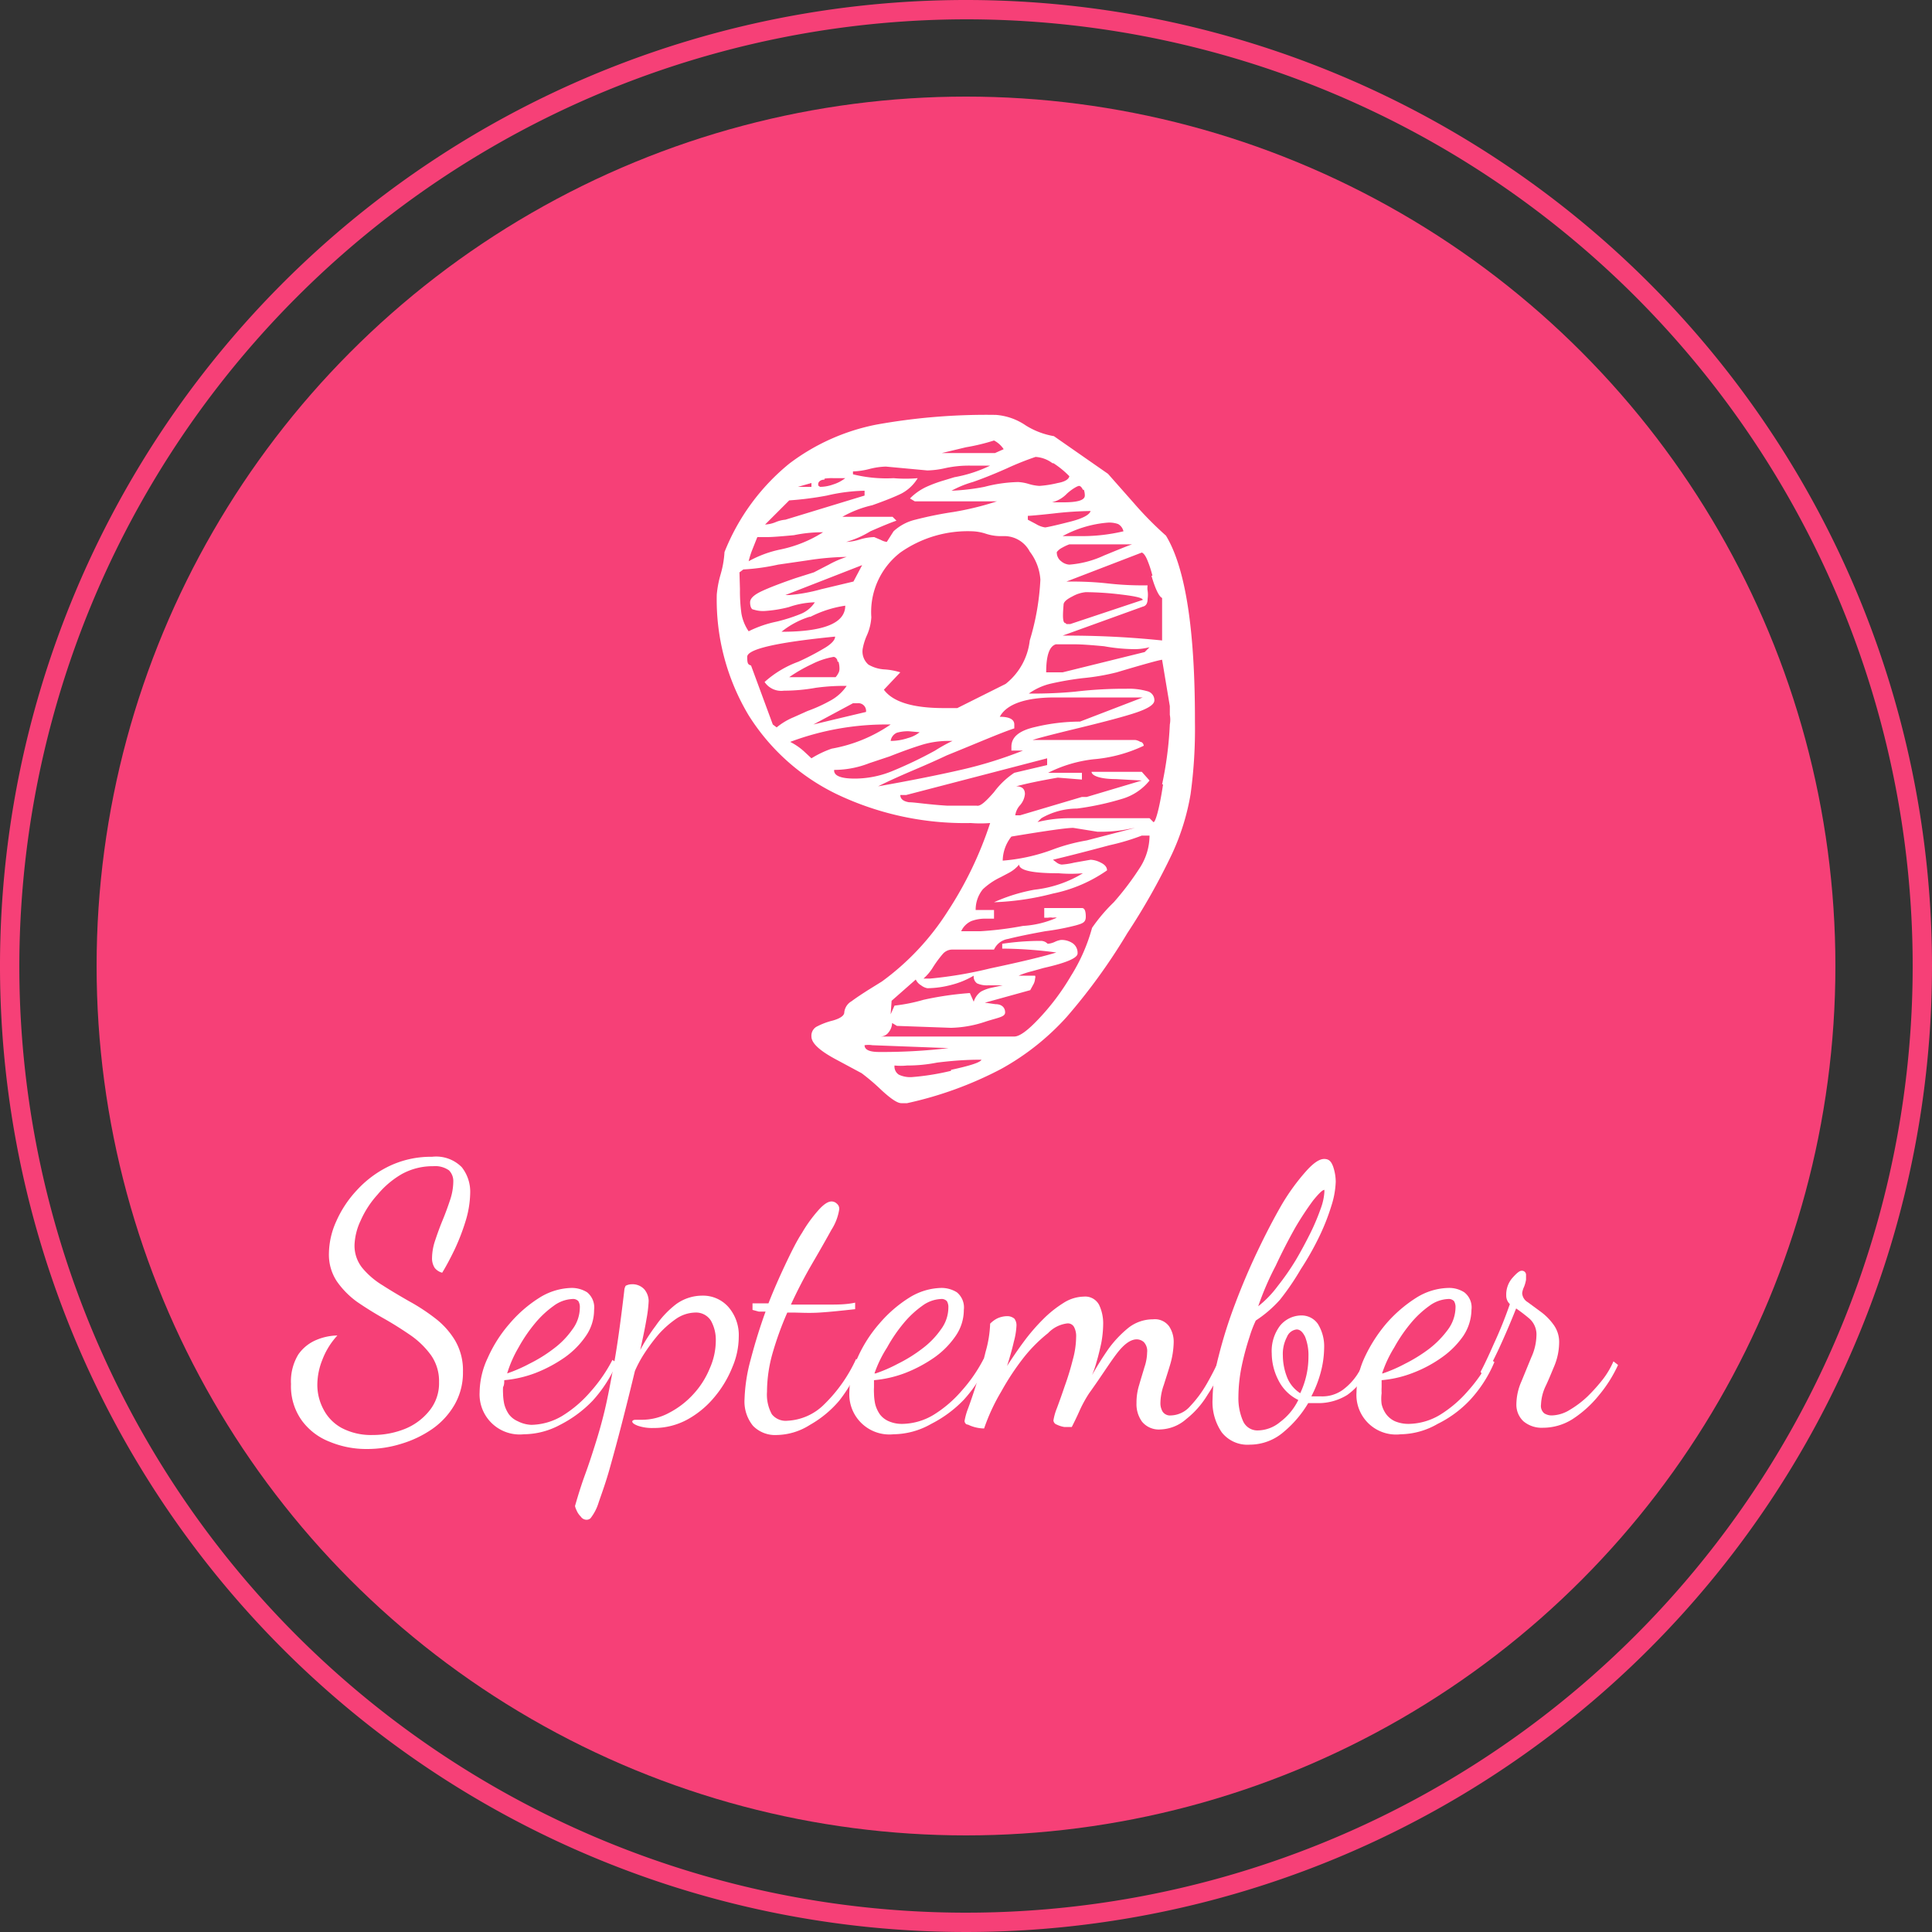
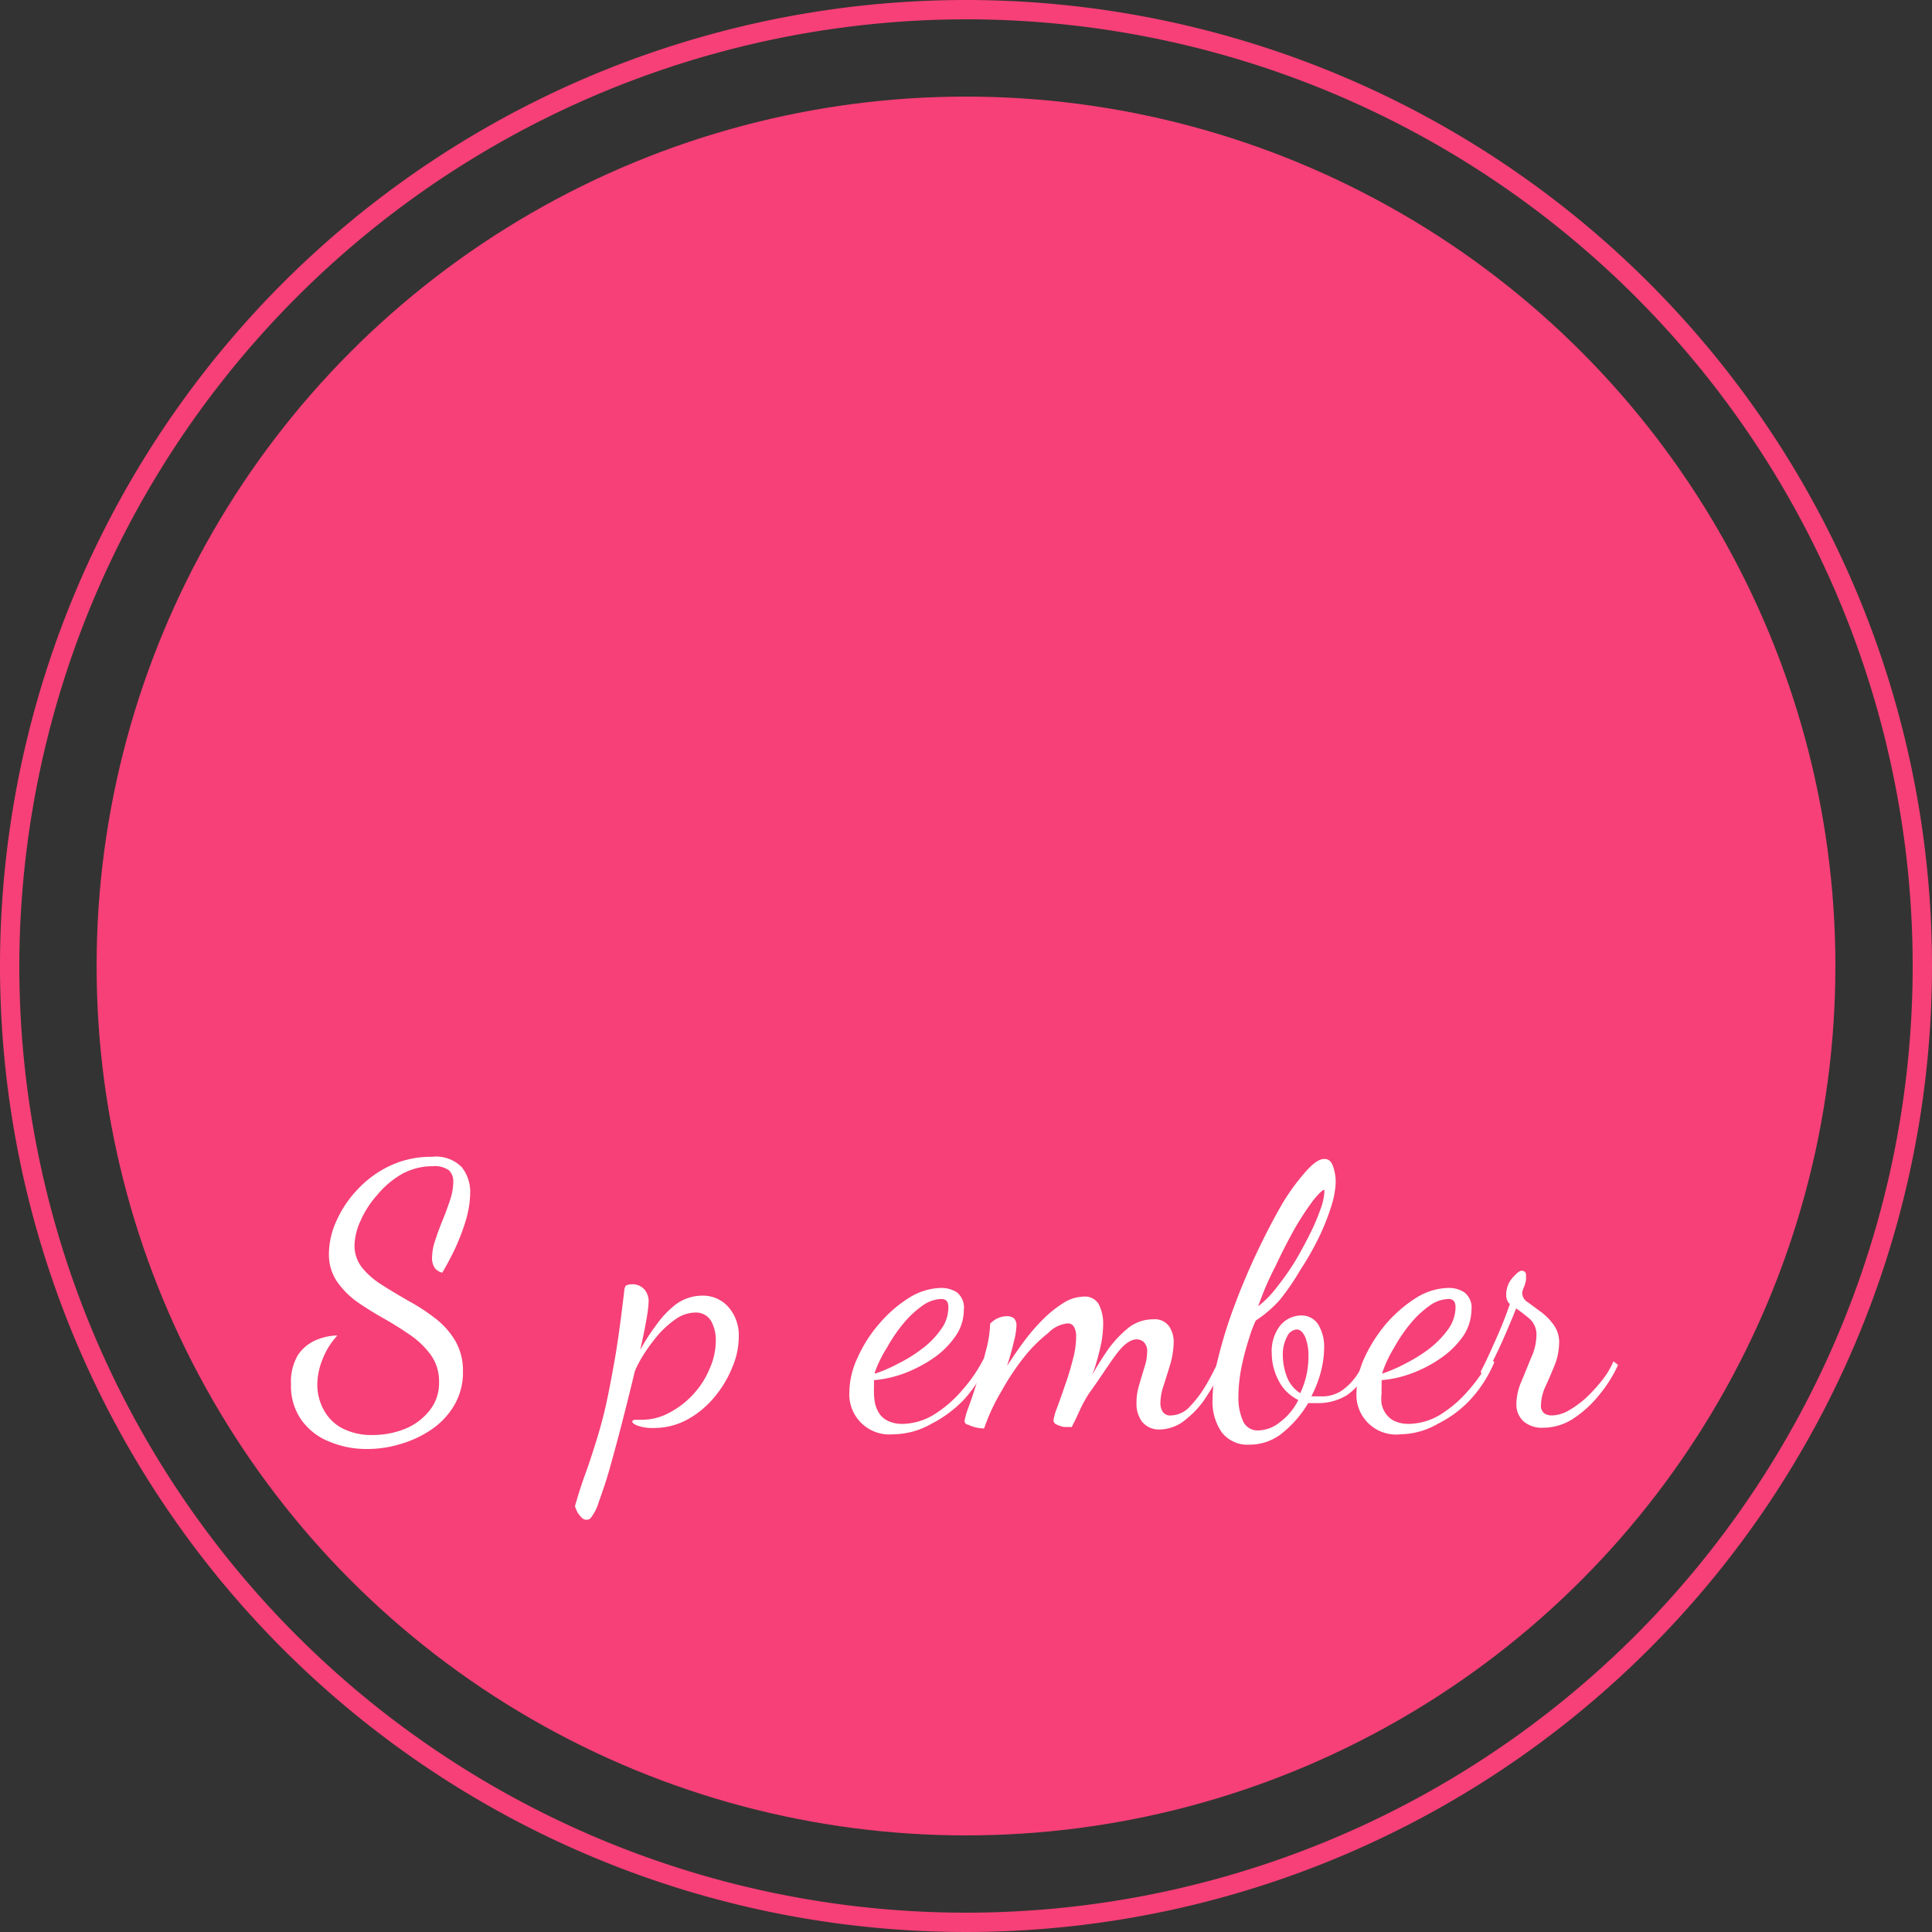
<svg xmlns="http://www.w3.org/2000/svg" viewBox="0 0 80 80">
  <rect x="0" y="0" width="80" height="80" fill="#333333" stroke="none" />
  <defs>
    <style>.cls-1{fill:#f64077;}.cls-2{fill:#fff;}</style>
  </defs>
  <g id="レイヤー_2" data-name="レイヤー 2">
    <g id="文字など">
      <path class="cls-1" d="M40,.8A39.2,39.2,0,1,1,.8,40,39.25,39.25,0,0,1,40,.8M40,0A40,40,0,1,0,80,40,40,40,0,0,0,40,0Z" />
      <circle class="cls-1" cx="40" cy="40" r="36" />
-       <path class="cls-2" d="M49.48,29.88a19.89,19.89,0,0,1-.18,3,9.69,9.69,0,0,1-.76,2.46,27,27,0,0,1-1.86,3.3,24.38,24.38,0,0,1-2.52,3.48,10.46,10.46,0,0,1-2.7,2.14,15.38,15.38,0,0,1-3.9,1.42l-.24,0c-.16,0-.43-.18-.82-.54a9,9,0,0,0-.82-.7l-1.08-.58c-.67-.36-1-.67-1-.94a.43.43,0,0,1,.2-.4,2.93,2.93,0,0,1,.68-.26c.32-.09.48-.21.48-.34a.6.6,0,0,1,.3-.46c.2-.15.43-.3.68-.46l.58-.36a10.67,10.67,0,0,0,2.72-2.9A15.36,15.36,0,0,0,41,34.08a5.09,5.09,0,0,1-.8,0,12.31,12.31,0,0,1-5.52-1.18A8.84,8.84,0,0,1,31,29.62a9.31,9.31,0,0,1-1.32-5,4.35,4.35,0,0,1,.16-.84,4.15,4.15,0,0,0,.16-.92,9,9,0,0,1,2.68-3.66,8.75,8.75,0,0,1,3.62-1.62,25.65,25.65,0,0,1,4.94-.4,2.52,2.52,0,0,1,1.24.44,3.22,3.22,0,0,0,1.16.44l2.24,1.56,1.06,1.2a14.52,14.52,0,0,0,1.34,1.36Q49.49,24.17,49.48,29.88ZM30.64,24.4a6.78,6.78,0,0,0,.06,1,1.87,1.87,0,0,0,.3.74,4.7,4.7,0,0,1,1.16-.4,7,7,0,0,0,1-.32,1.26,1.26,0,0,0,.58-.48,3.55,3.55,0,0,0-1.08.2,5.29,5.29,0,0,1-1,.16,1.27,1.27,0,0,1-.46-.06c-.09,0-.14-.14-.14-.3s.16-.31.48-.46.79-.33,1.4-.54l.76-.24.62-.32a4,4,0,0,1,.74-.32,11.3,11.3,0,0,0-1.6.14l-1.24.18a8.85,8.85,0,0,1-1.44.2l-.16.12Zm.52-1.66a3.45,3.45,0,0,0-.16.5,4.65,4.65,0,0,1,1.28-.48,5.29,5.29,0,0,0,1.8-.72,5.68,5.68,0,0,0-1.2.12c-.53.05-.91.08-1.12.08l-.4,0C31.31,22.36,31.24,22.54,31.16,22.74Zm1,7.38a2.76,2.76,0,0,1,.7-.42l.58-.26a6.36,6.36,0,0,0,1-.46,1.91,1.91,0,0,0,.62-.58c-.27,0-.69,0-1.28.08a7.53,7.53,0,0,1-1.32.12.83.83,0,0,1-.8-.36,4.27,4.27,0,0,1,1.4-.84,10.74,10.74,0,0,0,1.14-.6c.25-.16.38-.31.38-.44-2.43.24-3.64.52-3.64.84s.05.31.16.36L32,30Zm-.48-8.4a1.32,1.32,0,0,0,.44-.1,1.31,1.31,0,0,1,.4-.1l3.28-1v-.2a7.4,7.4,0,0,0-1.56.2,13.23,13.23,0,0,1-1.56.2Zm1.84,3.82a3.54,3.54,0,0,0-1.16.62q2.64,0,2.64-1.08A4.65,4.65,0,0,0,33.56,25.54Zm-1-.9h.16A7.12,7.12,0,0,0,34,24.4l1.34-.32.36-.68Zm2.16,2.76c0-.13-.11-.2-.16-.2a3.13,3.13,0,0,0-.9.3,6.3,6.3,0,0,0-.94.54h1.92a.64.64,0,0,0,.1-.14.38.38,0,0,0,.06-.18A1,1,0,0,0,34.72,27.4ZM34.44,31A6.22,6.22,0,0,0,36.88,30a11.34,11.34,0,0,0-4.16.72,2.6,2.6,0,0,1,.58.4l.3.28A4.15,4.15,0,0,1,34.44,31ZM33.6,20l-.56.16h.56Zm1.72,9.12L33.68,30l1-.24,1.18-.28a.32.32,0,0,0-.36-.36Zm-1.18-9.26c-.17,0-.26.1-.26.18s0,.07.08.12a1.64,1.64,0,0,0,.54-.1,1.57,1.57,0,0,0,.5-.26h-.48A1.88,1.88,0,0,0,34.14,19.82ZM35.4,32.24a4.11,4.11,0,0,0,1.52-.3,17.38,17.38,0,0,0,1.8-.86,6.51,6.51,0,0,1,.72-.4l-.16,0a3.75,3.75,0,0,0-1.1.16c-.36.11-.81.27-1.34.48L36,31.6a4,4,0,0,1-1.46.28C34.52,32.12,34.81,32.24,35.4,32.24Zm-.08-12.6A5.71,5.71,0,0,0,37,19.8a5.8,5.8,0,0,0,1,0,1.73,1.73,0,0,1-.68.64q-.41.2-1.2.48a4.53,4.53,0,0,0-1.24.48h2.08l.16.16c-.24.08-.6.23-1.08.44a4,4,0,0,1-1,.44,2.13,2.13,0,0,0,.56-.1,2.19,2.19,0,0,1,.6-.1l.28.12a.72.72,0,0,0,.24.08L37,22a2,2,0,0,1,.9-.48,15.34,15.34,0,0,1,1.58-.32,12.29,12.29,0,0,0,1.8-.44h-3.4l-.2-.12a2.35,2.35,0,0,1,.68-.48,5.47,5.47,0,0,1,.7-.26l.46-.14A5.62,5.62,0,0,0,41,19.28l-.84,0a4.65,4.65,0,0,0-1,.1,3.68,3.68,0,0,1-.76.1l-1.72-.16a3.07,3.07,0,0,0-.68.1,3.07,3.07,0,0,1-.68.1Zm3.76,9.68c.37,0,.56,0,.56,0l2-1a2.67,2.67,0,0,0,1-1.8A10.33,10.33,0,0,0,43.08,24a2.14,2.14,0,0,0-.44-1.16,1.19,1.19,0,0,0-1-.64l-.24,0a2,2,0,0,1-.58-.1,2,2,0,0,0-.54-.1,4.85,4.85,0,0,0-3,.88,3.11,3.11,0,0,0-1.2,2.68,2.16,2.16,0,0,1-.18.74,2.39,2.39,0,0,0-.18.58.72.72,0,0,0,.24.64,1.48,1.48,0,0,0,.68.2,2.8,2.8,0,0,1,.64.12l-.68.72Q37.16,29.32,39.08,29.32ZM36.4,43.56a23.35,23.35,0,0,0,2.88-.16l-3.16-.12a1,1,0,0,0-.32,0Q35.8,43.56,36.4,43.56Zm2.8-12.28c-.4.19-.83.38-1.3.58s-1,.43-1.54.7c1.36-.24,2.5-.47,3.42-.68a17.32,17.32,0,0,0,2.58-.8h-.48l0-.16c0-.4.32-.67,1-.82a8,8,0,0,1,1.84-.22l2.6-1c-.8,0-1.37,0-1.72,0l-1.92,0c-1.2,0-2,.27-2.28.8.4,0,.6.11.6.32l0,.16C41.4,30.36,40.51,30.75,39.2,31.28Zm6.92,6.08a11.81,11.81,0,0,0,1.1-1.46,2.48,2.48,0,0,0,.38-1.3l-.32,0a9.31,9.31,0,0,1-1.34.4q-1.34.36-2.34.6l.16.12a.43.43,0,0,0,.2.08,3,3,0,0,0,.52-.08l.68-.12a1,1,0,0,1,.42.12c.17.08.26.19.26.32A6,6,0,0,1,43.6,37a11.17,11.17,0,0,1-2.44.36,7.17,7.17,0,0,1,1.68-.52,4.88,4.88,0,0,0,2-.68,5.8,5.8,0,0,1-1,0c-1.09,0-1.64-.12-1.64-.36a1.43,1.43,0,0,1-.42.34l-.34.18a2.87,2.87,0,0,0-.74.5,1.34,1.34,0,0,0-.3.86h.76v.36h-.32a1.65,1.65,0,0,0-.62.1.85.85,0,0,0-.42.42h.8a14,14,0,0,0,1.76-.22,4,4,0,0,0,1.4-.34A.46.46,0,0,0,43.6,38a.58.58,0,0,0-.2,0l-.16,0v-.4H44.8c.11,0,.16.12.16.36s-.14.28-.42.36a10.21,10.21,0,0,1-1.26.24c-.72.13-1.23.24-1.54.32a.77.77,0,0,0-.58.44H39.44a.52.52,0,0,0-.4.18,4.73,4.73,0,0,0-.4.54,2,2,0,0,1-.4.48l.28,0A17,17,0,0,0,41,40.1c1.32-.28,2.23-.5,2.74-.66a17.61,17.61,0,0,0-2.24-.16v-.2a10.77,10.77,0,0,1,1.6-.12.38.38,0,0,1,.28.12.84.84,0,0,0,.3-.08.87.87,0,0,1,.26-.08.83.83,0,0,1,.48.14.48.48,0,0,1,.2.42c0,.19-.47.39-1.4.6l-.5.14a3.42,3.42,0,0,0-.54.18h.68a.16.16,0,0,1,0,.12.56.56,0,0,1-.08.26l-.12.22-1.88.52.44.06c.27,0,.4.15.4.34s-.27.21-.8.38a4.78,4.78,0,0,1-1.44.26l-2.24-.08-.2-.12a.64.64,0,0,1-.14.38.42.42,0,0,1-.34.18H42q.32,0,1-.72a9.72,9.72,0,0,0,1.34-1.78,7.39,7.39,0,0,0,.88-2A7,7,0,0,1,46.12,37.36Zm-8.48-7.08a1.66,1.66,0,0,0-.5.06.44.44,0,0,0-.26.34,2.27,2.27,0,0,0,.72-.12,1.3,1.3,0,0,0,.48-.24ZM36.88,42l.16-.36a7.08,7.08,0,0,0,1.2-.24,13.33,13.33,0,0,1,1.92-.28l.16.36a.79.79,0,0,1,.3-.42,1.62,1.62,0,0,1,.44-.16l.46-.1-.6,0a1,1,0,0,1-.46-.08.34.34,0,0,1-.14-.32,3.48,3.48,0,0,1-.92.38,4,4,0,0,1-1,.14.6.6,0,0,1-.26-.12.54.54,0,0,1-.22-.24l-1,.88Zm2.5,2.3q1.21-.26,1.26-.42c-.27,0-.88,0-1.84.12a6.28,6.28,0,0,1-1.24.12,2.49,2.49,0,0,1-.52,0,.4.4,0,0,0,.18.38,1.1,1.1,0,0,0,.54.1A10.21,10.21,0,0,0,39.38,44.34ZM41.16,32.8A3.35,3.35,0,0,1,42,32l1.36-.32V31.4l-5.84,1.52h-.24q0,.24.36.3c.24,0,.76.09,1.56.14.51,0,.92,0,1.24,0C40.59,33.4,40.81,33.2,41.16,32.8ZM40,18.52,39,18.76h2.2l.36-.16a1.06,1.06,0,0,0-.4-.36A8.31,8.31,0,0,1,40,18.52Zm3.58.66a1.29,1.29,0,0,0-.7-.26,12,12,0,0,0-1.2.48c-.61.27-1.08.45-1.4.56a4.27,4.27,0,0,0-.88.36,9.07,9.07,0,0,0,1.36-.16,6,6,0,0,1,1.4-.2,1.88,1.88,0,0,1,.44.08,1.88,1.88,0,0,0,.44.08A4.48,4.48,0,0,0,43.8,20c.29-.05.45-.15.48-.28A3.71,3.71,0,0,0,43.62,19.18Zm-2.1,16.46a7.62,7.62,0,0,0,2.16-.48A7.67,7.67,0,0,1,45,34.8L47,34.28l-.44.08a5.9,5.9,0,0,1-1.12.08l-1-.16c-.27,0-1.12.12-2.56.36A1.64,1.64,0,0,0,41.52,35.64Zm6.64-3.16A15,15,0,0,0,48.44,30a1.09,1.09,0,0,0,0-.4v-.36l-.32-1.92c-.08,0-.71.17-1.88.52a9.26,9.26,0,0,1-1.4.24,12.41,12.41,0,0,0-1.38.24,2.59,2.59,0,0,0-.86.4c.43,0,1.07,0,1.92-.08a17.21,17.21,0,0,1,2.12-.12,2.77,2.77,0,0,1,.86.1.38.38,0,0,1,.3.38c0,.19-.31.37-.92.56s-1.48.41-2.6.68c-.77.19-1.28.32-1.52.4H47a.54.54,0,0,1,.22.08c.09,0,.14.11.14.16a6,6,0,0,1-2.08.56A5.56,5.56,0,0,0,43.4,32h1.4v.28l-1-.08c-.75.13-1.32.25-1.72.36.24,0,.36.11.36.32a.82.82,0,0,1-.2.46.78.78,0,0,0-.2.42h.2L44.8,33H45l2.28-.68-1.08-.06c-.64,0-1-.14-1-.3h2.08l.32.36a2.28,2.28,0,0,1-1.14.76,11.56,11.56,0,0,1-1.86.4,3,3,0,0,0-1.48.4l-.16.16a5.45,5.45,0,0,1,1.36-.16h3.28l.16.16C47.83,34.08,48,33.55,48.16,32.48ZM44.32,21.6c.51-.13.79-.28.84-.44a14.58,14.58,0,0,0-1.52.1c-.64.07-1,.1-1.08.1v.16l.34.18a1,1,0,0,0,.38.14C43.47,21.81,43.81,21.73,44.32,21.6ZM47,26.88a7.35,7.35,0,0,1-1.28-.12c-.53-.05-.93-.08-1.2-.08l-.8,0c-.27.08-.4.47-.4,1.16H44l3.4-.84.2-.2A2.49,2.49,0,0,1,47,26.88Zm-2.16-6.6c-.05-.11-.11-.16-.16-.16s-.27.11-.5.32a1.27,1.27,0,0,1-.62.36l.48,0c.59,0,.88-.09.88-.28A.71.71,0,0,0,44.88,20.28ZM45.72,23c.61-.25,1-.41,1.16-.46h-2.6a1.87,1.87,0,0,0-.3.14.63.63,0,0,0-.22.18.45.45,0,0,0,.18.38.58.58,0,0,0,.34.14A4.14,4.14,0,0,0,45.72,23ZM44,22.2h.8A7.41,7.41,0,0,0,46.52,22a.46.46,0,0,0-.22-.3,1.1,1.1,0,0,0-.42-.06A4.7,4.7,0,0,0,44,22.2Zm3.72,1.64a4.48,4.48,0,0,0-.2-.62c-.08-.2-.16-.31-.24-.34l-3.12,1.2c.45,0,1,0,1.72.08s1.24.08,1.64.08a.73.73,0,0,0,0,.22,1.13,1.13,0,0,1,0,.34c0,.19-.07.29-.2.32L44,26.32a37.84,37.84,0,0,1,4.12.2V24.76C48,24.71,47.84,24.4,47.68,23.84Zm-3.56,2h.16l3-1c0-.08-.29-.15-.88-.22a12.75,12.75,0,0,0-1.48-.1,1.4,1.4,0,0,0-.56.18c-.24.12-.36.23-.36.34C44,25.52,44,25.8,44.12,25.8Z" />
      <path class="cls-2" d="M15.18,60a3.94,3.94,0,0,1-1.53-.3,2.58,2.58,0,0,1-1.16-.89,2.43,2.43,0,0,1-.44-1.5,2.14,2.14,0,0,1,.3-1.22,1.71,1.71,0,0,1,.76-.61,2.33,2.33,0,0,1,.86-.18,3.1,3.1,0,0,0-.62,1,2.81,2.81,0,0,0-.21,1.05,2.15,2.15,0,0,0,.25,1,1.84,1.84,0,0,0,.76.78,2.62,2.62,0,0,0,1.29.29,3.56,3.56,0,0,0,1.32-.25,2.49,2.49,0,0,0,1-.73,1.8,1.8,0,0,0,.42-1.21,1.87,1.87,0,0,0-.33-1.11,3.54,3.54,0,0,0-.85-.83c-.35-.24-.71-.47-1.1-.69s-.76-.45-1.11-.69a3.56,3.56,0,0,1-.84-.85,2,2,0,0,1-.33-1.16,3.31,3.31,0,0,1,.3-1.32,4.59,4.59,0,0,1,.86-1.3,4.4,4.4,0,0,1,1.35-1,4,4,0,0,1,1.76-.38,1.49,1.49,0,0,1,1.23.43,1.64,1.64,0,0,1,.35,1.07,4.19,4.19,0,0,1-.19,1.16,8.9,8.9,0,0,1-.46,1.19c-.18.37-.35.69-.51.95A.58.58,0,0,1,18,52.5a.73.73,0,0,1-.11-.42,2.34,2.34,0,0,1,.13-.72c.09-.27.19-.55.31-.84s.22-.57.31-.84a2.46,2.46,0,0,0,.13-.75.63.63,0,0,0-.18-.47,1,1,0,0,0-.66-.17,2.64,2.64,0,0,0-1.3.33,3.74,3.74,0,0,0-1,.85,4,4,0,0,0-.7,1.08,2.57,2.57,0,0,0-.25,1,1.47,1.47,0,0,0,.32.95,3.32,3.32,0,0,0,.84.72c.34.22.7.43,1.08.65a8.17,8.17,0,0,1,1.09.71,3.29,3.29,0,0,1,.83.92,2.44,2.44,0,0,1,.33,1.3,2.66,2.66,0,0,1-.35,1.37,3.14,3.14,0,0,1-.92,1,4.51,4.51,0,0,1-1.27.61A4.73,4.73,0,0,1,15.18,60Z" />
-       <path class="cls-2" d="M21.69,59.39a1.66,1.66,0,0,1-1.83-1.74,3.42,3.42,0,0,1,.34-1.43,5.61,5.61,0,0,1,.9-1.41,5.38,5.38,0,0,1,1.23-1.07,2.61,2.61,0,0,1,1.34-.41,1.21,1.21,0,0,1,.64.18.81.81,0,0,1,.29.73,1.89,1.89,0,0,1-.34,1.08,3.53,3.53,0,0,1-.88.89,5.75,5.75,0,0,1-1.2.64,4.79,4.79,0,0,1-1.3.3c0,.1,0,.2-.05.29a2.26,2.26,0,0,0,0,.25,2.3,2.3,0,0,0,.05.45,1.33,1.33,0,0,0,.19.42.91.91,0,0,0,.37.29A1.35,1.35,0,0,0,22,59a2.58,2.58,0,0,0,1.28-.37,5,5,0,0,0,1.17-1,6.33,6.33,0,0,0,.91-1.32l.18.13a5.54,5.54,0,0,1-1,1.56,5,5,0,0,1-1.35,1A3.21,3.21,0,0,1,21.69,59.39ZM21,56.87a6.12,6.12,0,0,0,.92-.4,6,6,0,0,0,1-.62,3.46,3.46,0,0,0,.78-.8,1.52,1.52,0,0,0,.31-.91.48.48,0,0,0-.06-.26.3.3,0,0,0-.26-.09,1.4,1.4,0,0,0-.76.28,4.06,4.06,0,0,0-.78.73,6.41,6.41,0,0,0-.68,1A5,5,0,0,0,21,56.87Z" />
      <path class="cls-2" d="M24.28,62.93a.29.29,0,0,1-.23-.13.8.8,0,0,1-.18-.27.67.67,0,0,1-.06-.17c.14-.49.28-.93.42-1.31s.27-.78.4-1.19.27-.88.4-1.42.26-1.23.4-2,.28-1.81.42-3a.43.43,0,0,1,.06-.2s.11-.06.23-.06a.66.66,0,0,1,.55.22.78.78,0,0,1,.17.47,5.42,5.42,0,0,1-.09.75c-.06.36-.15.79-.26,1.28a7.66,7.66,0,0,1,.64-1A3.93,3.93,0,0,1,28,54a1.85,1.85,0,0,1,1.08-.35,1.4,1.4,0,0,1,1.09.48,1.77,1.77,0,0,1,.42,1.23,3.21,3.21,0,0,1-.26,1.24,4.54,4.54,0,0,1-.73,1.23,3.87,3.87,0,0,1-1.12.94,2.89,2.89,0,0,1-1.43.36,1.83,1.83,0,0,1-.63-.09q-.24-.09-.24-.18s0-.06.12-.07h.26a2.37,2.37,0,0,0,1.15-.29,3.59,3.59,0,0,0,1-.77,3.54,3.54,0,0,0,.68-1.07,2.84,2.84,0,0,0,.25-1.15,1.63,1.63,0,0,0-.2-.82.73.73,0,0,0-.66-.34,1.46,1.46,0,0,0-.77.25,4.17,4.17,0,0,0-.72.63,7.58,7.58,0,0,0-.6.8,5,5,0,0,0-.4.74c-.18.75-.36,1.47-.54,2.17s-.35,1.32-.51,1.89-.32,1-.45,1.38a2,2,0,0,1-.34.66A.25.25,0,0,1,24.28,62.93Z" />
-       <path class="cls-2" d="M32.18,59.42a1.28,1.28,0,0,1-1-.38,1.59,1.59,0,0,1-.35-1.11,7,7,0,0,1,.25-1.62c.17-.65.37-1.31.62-2l-.28,0-.26-.07v-.27l.29,0,.37,0c.21-.54.44-1.06.68-1.57s.48-1,.71-1.35a5.75,5.75,0,0,1,.68-.94q.32-.36.54-.36a.31.31,0,0,1,.22.09.27.27,0,0,1,.1.24,2.18,2.18,0,0,1-.32.84c-.21.38-.47.84-.78,1.37s-.61,1.1-.9,1.73h.56l1,0c.37,0,.73,0,1.1-.08v.27c-.55.06-1,.11-1.47.14s-.83,0-1.17,0H32.6A13.33,13.33,0,0,0,32,56a5.9,5.9,0,0,0-.24,1.63,1.69,1.69,0,0,0,.2.93.73.73,0,0,0,.64.27,2.31,2.31,0,0,0,1.54-.69,6.24,6.24,0,0,0,1.31-1.87l.2.15A6.19,6.19,0,0,1,34.75,58,4.48,4.48,0,0,1,33.54,59,2.63,2.63,0,0,1,32.18,59.42Z" />
      <path class="cls-2" d="M37,59.39a1.66,1.66,0,0,1-1.83-1.74,3.42,3.42,0,0,1,.34-1.43,5.61,5.61,0,0,1,.9-1.41,5.38,5.38,0,0,1,1.23-1.07,2.61,2.61,0,0,1,1.34-.41,1.21,1.21,0,0,1,.64.18.81.81,0,0,1,.29.73,1.89,1.89,0,0,1-.34,1.08,3.53,3.53,0,0,1-.88.89,5.75,5.75,0,0,1-1.2.64,4.79,4.79,0,0,1-1.3.3c0,.1,0,.2,0,.29a2.26,2.26,0,0,0,0,.25,2.3,2.3,0,0,0,.05.45,1.33,1.33,0,0,0,.19.42.91.91,0,0,0,.37.29,1.35,1.35,0,0,0,.57.11,2.58,2.58,0,0,0,1.28-.37,5,5,0,0,0,1.17-1,6.33,6.33,0,0,0,.91-1.32l.18.13a5.54,5.54,0,0,1-1,1.56,5,5,0,0,1-1.35,1A3.21,3.21,0,0,1,37,59.39Zm-.74-2.52a6.12,6.12,0,0,0,.92-.4,6,6,0,0,0,1-.62,3.46,3.46,0,0,0,.78-.8,1.52,1.52,0,0,0,.31-.91.48.48,0,0,0-.06-.26.3.3,0,0,0-.26-.09,1.4,1.4,0,0,0-.76.28,4.06,4.06,0,0,0-.78.73,6.41,6.41,0,0,0-.68,1A5,5,0,0,0,36.21,56.87Z" />
      <path class="cls-2" d="M48.06,59.19a.9.9,0,0,1-.77-.32,1.23,1.23,0,0,1-.23-.77,2.43,2.43,0,0,1,.11-.75c.07-.25.15-.5.22-.74A2,2,0,0,0,47.5,56a.54.54,0,0,0-.13-.42.44.44,0,0,0-.3-.12c-.25,0-.52.19-.82.58s-.68,1-1.15,1.65a5.27,5.27,0,0,0-.4.73c-.11.25-.22.47-.32.67l-.3,0a1.09,1.09,0,0,1-.32-.1.2.2,0,0,1-.14-.17,2.32,2.32,0,0,1,.14-.5q.15-.4.33-.93a11.12,11.12,0,0,0,.33-1.08,3.62,3.62,0,0,0,.14-.94.81.81,0,0,0-.08-.41.29.29,0,0,0-.29-.16,1.31,1.31,0,0,0-.79.4,6.18,6.18,0,0,0-1,1,10.59,10.59,0,0,0-.94,1.42,8.06,8.06,0,0,0-.71,1.53,1.59,1.59,0,0,1-.67-.16c-.1,0-.14-.1-.14-.15a2.67,2.67,0,0,1,.15-.53c.11-.3.23-.65.36-1.07s.26-.84.36-1.26A4.78,4.78,0,0,0,41,54.81a1.13,1.13,0,0,1,.28-.21,1,1,0,0,1,.41-.1.46.46,0,0,1,.31.1.44.44,0,0,1,.09.29,3,3,0,0,1-.11.67c-.07.31-.17.66-.28,1,.21-.32.43-.65.69-1a8.12,8.12,0,0,1,.8-.93,4.69,4.69,0,0,1,.85-.68,1.61,1.61,0,0,1,.83-.26.65.65,0,0,1,.64.34,1.78,1.78,0,0,1,.17.8,4.5,4.5,0,0,1-.08.79c-.06.27-.12.53-.19.76a4.43,4.43,0,0,1-.19.56,12.63,12.63,0,0,1,.69-1.1,4.62,4.62,0,0,1,.83-.87,1.65,1.65,0,0,1,1-.34.73.73,0,0,1,.67.29,1.15,1.15,0,0,1,.19.67,3.52,3.52,0,0,1-.13.86c-.09.31-.19.61-.28.9a2.32,2.32,0,0,0-.14.75.68.68,0,0,0,.09.35.37.37,0,0,0,.35.16,1.1,1.1,0,0,0,.79-.38,4.88,4.88,0,0,0,.69-.93,11.83,11.83,0,0,0,.54-1.06l.17.21A6.86,6.86,0,0,1,50,57.76a3.72,3.72,0,0,1-.88,1A1.7,1.7,0,0,1,48.06,59.19Z" />
      <path class="cls-2" d="M51.75,59.82a1.35,1.35,0,0,1-1.16-.51,2.22,2.22,0,0,1-.38-1.38,7.41,7.41,0,0,1,.25-1.77A19.25,19.25,0,0,1,51.14,54q.42-1.12.93-2.19t1-1.92a8.89,8.89,0,0,1,1-1.38c.31-.35.56-.52.76-.52s.29.1.37.31a2,2,0,0,1,.11.63,3.66,3.66,0,0,1-.18,1,9,9,0,0,1-.51,1.29,12,12,0,0,1-.76,1.34A10.51,10.51,0,0,1,53,53.82a5,5,0,0,1-1,.86,4.71,4.71,0,0,0-.26.68,11.15,11.15,0,0,0-.32,1.19,6.44,6.44,0,0,0-.14,1.29,2.35,2.35,0,0,0,.19,1,.65.65,0,0,0,.64.39,1.47,1.47,0,0,0,.9-.35,2.5,2.5,0,0,0,.75-.91,1.8,1.8,0,0,1-.83-.83,2.45,2.45,0,0,1-.27-1.1A1.74,1.74,0,0,1,53,54.9a1.15,1.15,0,0,1,.88-.43.82.82,0,0,1,.69.35,1.76,1.76,0,0,1,.26,1,4.1,4.1,0,0,1-.14,1,4.87,4.87,0,0,1-.39,1l.19,0h.2a1.45,1.45,0,0,0,.9-.26,2.48,2.48,0,0,0,.61-.64,8.07,8.07,0,0,0,.41-.73l.18.19a2.72,2.72,0,0,1-1,1.38,2.27,2.27,0,0,1-1.14.34l-.24,0-.24,0a4.57,4.57,0,0,1-1,1.18A2.15,2.15,0,0,1,51.75,59.82Zm.35-5.73a4.35,4.35,0,0,0,.81-.84,10.36,10.36,0,0,0,.75-1.08c.23-.39.43-.77.61-1.13a9.2,9.2,0,0,0,.42-1,2.41,2.41,0,0,0,.15-.68c0-.05,0-.08,0-.09a.05.05,0,0,0,0,0c-.08,0-.23.15-.46.43a12.6,12.6,0,0,0-.75,1.14c-.27.48-.54,1-.81,1.58A12,12,0,0,0,52.1,54.09Zm1.74,3.6a3.61,3.61,0,0,0,.25-.72,3.48,3.48,0,0,0,.09-.79,2.07,2.07,0,0,0-.14-.83c-.1-.2-.21-.3-.35-.3a.49.49,0,0,0-.4.31,1.51,1.51,0,0,0-.17.77,2.5,2.5,0,0,0,.16.86A1.39,1.39,0,0,0,53.84,57.69Z" />
      <path class="cls-2" d="M58,59.39a1.64,1.64,0,0,1-1.83-1.74,3.56,3.56,0,0,1,.33-1.43,6.23,6.23,0,0,1,.9-1.41,5.64,5.64,0,0,1,1.24-1.07A2.61,2.61,0,0,1,60,53.33a1.16,1.16,0,0,1,.63.18.79.79,0,0,1,.3.73,2,2,0,0,1-.34,1.08,3.58,3.58,0,0,1-.89.89,5.29,5.29,0,0,1-1.2.64,4.64,4.64,0,0,1-1.29.3c0,.1,0,.2,0,.29a2.26,2.26,0,0,0,0,.25,1.73,1.73,0,0,0,0,.45,1.14,1.14,0,0,0,.19.42.94.94,0,0,0,.36.29,1.43,1.43,0,0,0,.58.11,2.58,2.58,0,0,0,1.28-.37,5,5,0,0,0,1.17-1,6.33,6.33,0,0,0,.91-1.32l.18.13a5.36,5.36,0,0,1-1,1.56,4.67,4.67,0,0,1-1.35,1A3.14,3.14,0,0,1,58,59.39Zm-.74-2.52a6.12,6.12,0,0,0,.92-.4,6.43,6.43,0,0,0,1-.62,3.93,3.93,0,0,0,.78-.8,1.58,1.58,0,0,0,.31-.91.48.48,0,0,0-.06-.26.3.3,0,0,0-.26-.09,1.4,1.4,0,0,0-.76.28,4.06,4.06,0,0,0-.78.73,6.41,6.41,0,0,0-.68,1A5,5,0,0,0,57.23,56.87Z" />
      <path class="cls-2" d="M63.89,59.12a1.17,1.17,0,0,1-.81-.27.94.94,0,0,1-.29-.71A2.4,2.4,0,0,1,63,57.2l.41-1a2.28,2.28,0,0,0,.21-.88.88.88,0,0,0-.28-.71,7,7,0,0,0-.56-.43q-.35.88-.72,1.68c-.25.53-.46.93-.62,1.2l-.13-.26q.21-.39.54-1.14A17.52,17.52,0,0,0,62.52,54a.48.48,0,0,1-.15-.36,1.05,1.05,0,0,1,.26-.73c.17-.19.29-.29.37-.29a.17.17,0,0,1,.19.15c0,.09,0,.16,0,.22a1.46,1.46,0,0,1-.08.29.88.88,0,0,0-.08.26.46.46,0,0,0,.23.38l.53.39a2.42,2.42,0,0,1,.53.53,1.21,1.21,0,0,1,.24.78,2.57,2.57,0,0,1-.19.92c-.13.31-.25.61-.38.88a1.93,1.93,0,0,0-.18.74.4.4,0,0,0,.13.36.57.57,0,0,0,.32.09,1.48,1.48,0,0,0,.74-.23,4.12,4.12,0,0,0,.74-.56,7.24,7.24,0,0,0,.65-.73,3.49,3.49,0,0,0,.42-.72l.19.15a5.56,5.56,0,0,1-.78,1.24,4.69,4.69,0,0,1-1.1,1A2.29,2.29,0,0,1,63.89,59.12Z" />
    </g>
  </g>
</svg>